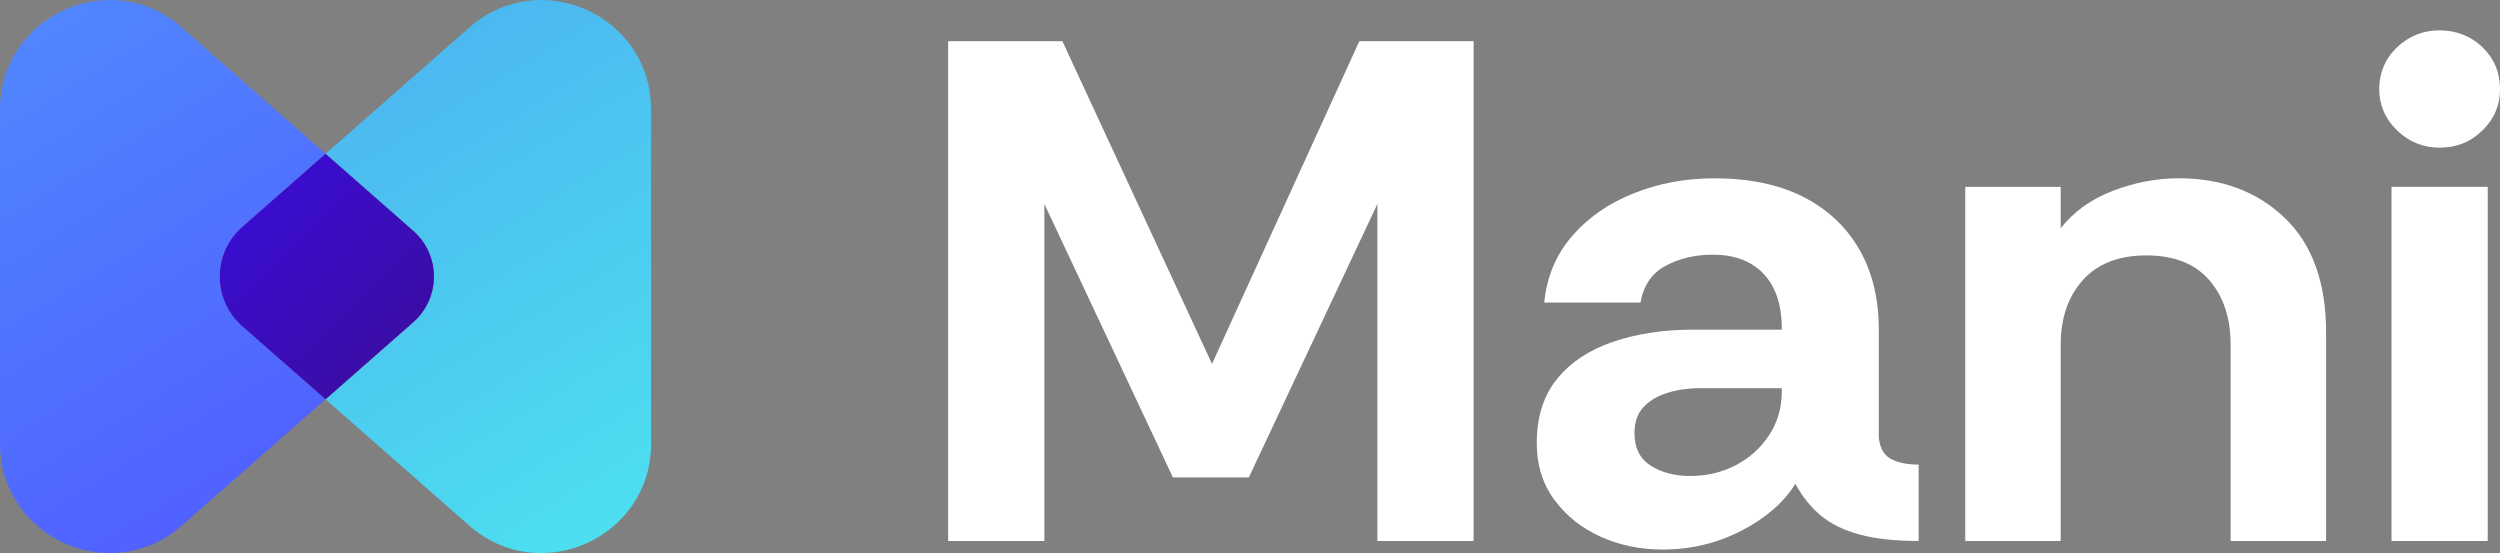
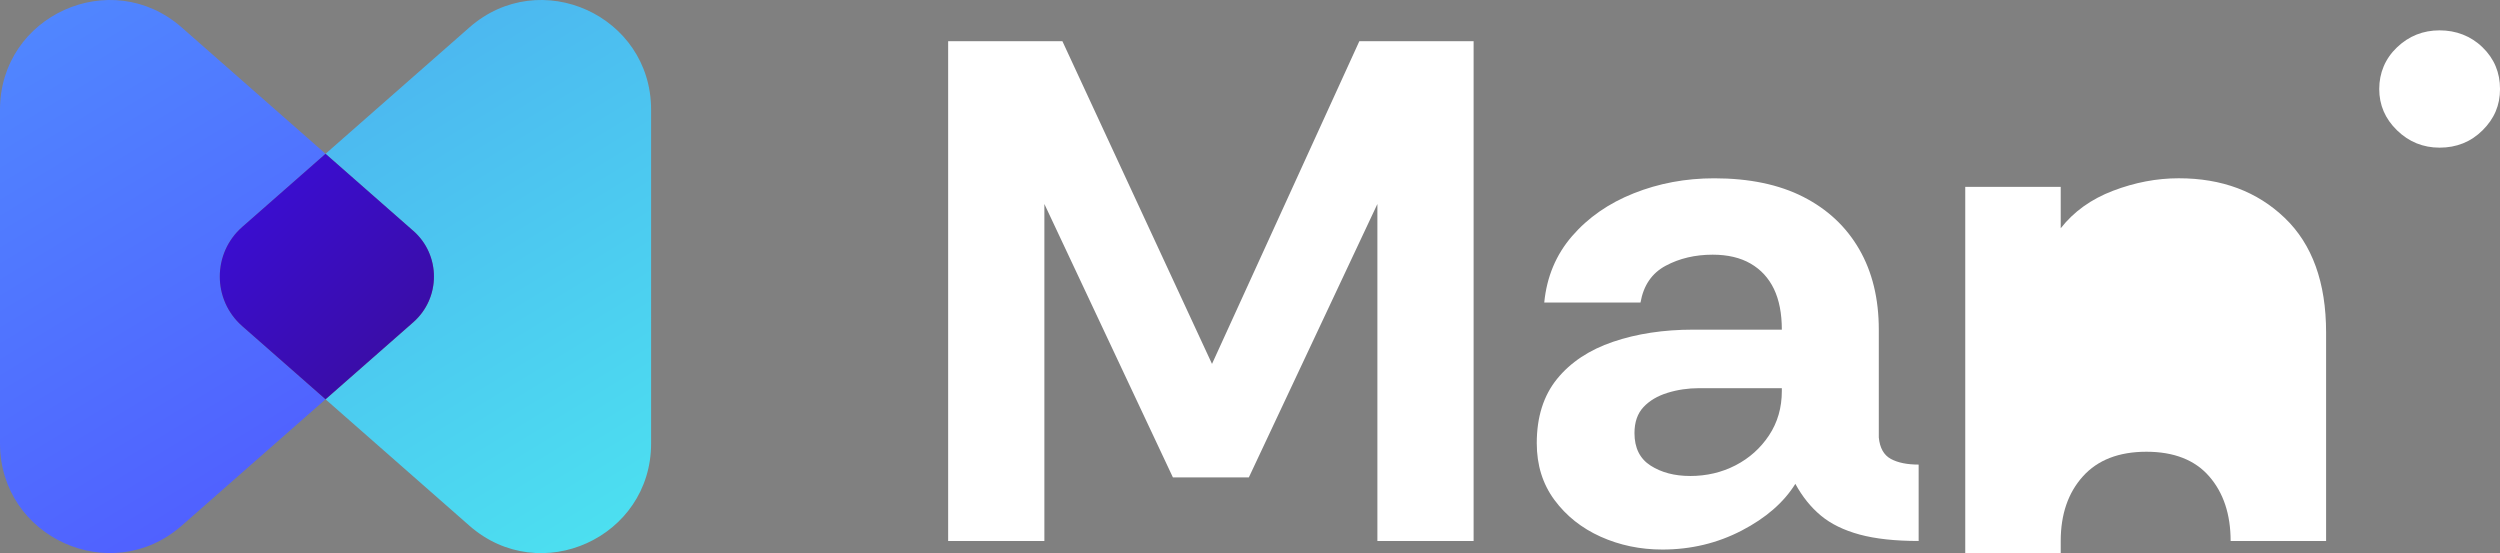
<svg xmlns="http://www.w3.org/2000/svg" id="Layer_2" data-name="Layer 2" viewBox="0 0 1000.84 221.43">
  <rect x="0" y="0" width="1000.84" height="221.43" fill="#808080" stroke="none" />
  <defs>
    <style>
      .cls-1 {
        fill: url(#_Безымянный_градиент_31);
      }

      .cls-1, .cls-2, .cls-3, .cls-4 {
        stroke-width: 0px;
      }

      .cls-2 {
        fill: url(#_Безымянный_градиент_52);
      }

      .cls-3 {
        fill: url(#_Безымянный_градиент_58);
      }

      .cls-4 {
        fill: #fff;
      }
    </style>
    <linearGradient id="_Безымянный_градиент_31" data-name="Безымянный градиент 31" x1=".15" y1="19.2" x2="105.2" y2="191.47" gradientUnits="userSpaceOnUse">
      <stop offset="0" stop-color="#5086ff" />
      <stop offset="1" stop-color="#5061ff" />
    </linearGradient>
    <linearGradient id="_Безымянный_градиент_58" data-name="Безымянный градиент 58" x1="155.45" y1="29.96" x2="260.5" y2="202.23" gradientUnits="userSpaceOnUse">
      <stop offset="0" stop-color="#4cb8f0" />
      <stop offset="1" stop-color="#4cdff0" />
    </linearGradient>
    <linearGradient id="_Безымянный_градиент_52" data-name="Безымянный градиент 52" x1="163.82" y1="144.11" x2="99.37" y2="79.66" gradientUnits="userSpaceOnUse">
      <stop offset="0" stop-color="#3a0da3" />
      <stop offset="1" stop-color="#3a0dd2" />
    </linearGradient>
  </defs>
  <g id="_Слой_1" data-name="Слой 1">
    <g>
      <g>
        <path class="cls-4" d="M379.58,216.57V16.5h45.74l59.89,129.19,58.98-129.19h45.75v200.07h-38.52V81.66l-51.47,109.47h-30.39l-51.46-109.47v134.91h-38.52Z" />
        <path class="cls-4" d="M665.48,220c-8.84,0-17.06-1.72-24.68-5.14-7.62-3.43-13.79-8.34-18.51-14.72-4.71-6.38-7.07-13.96-7.07-22.72,0-10.48,2.71-19.05,8.13-25.73,5.41-6.66,12.89-11.62,22.42-14.86,9.53-3.24,20.21-4.86,32.05-4.86h35.51c0-6.47-1.06-11.91-3.16-16.29-2.11-4.38-5.22-7.76-9.34-10.15-4.11-2.38-9.18-3.57-15.19-3.57-7.03,0-13.3,1.48-18.81,4.43-5.52,2.95-8.88,7.86-10.08,14.72h-38.53c1-10.28,4.71-19.15,11.14-26.58,6.42-7.43,14.65-13.15,24.68-17.14,10.03-4,20.77-6.01,32.21-6.01,14.04,0,25.93,2.48,35.66,7.43,9.73,4.96,17.2,11.96,22.42,21.01,5.22,9.05,7.82,19.77,7.82,32.15v43.16c.4,4.19,2,7.05,4.81,8.58,2.81,1.53,6.52,2.28,11.14,2.28v30.58c-9.43,0-17.3-.86-23.62-2.57-6.32-1.72-11.49-4.24-15.5-7.58-4.02-3.33-7.43-7.58-10.24-12.72-4.62,7.43-11.78,13.67-21.51,18.72-9.74,5.05-20.31,7.58-31.75,7.58ZM676.62,190.56c6.61,0,12.68-1.43,18.21-4.29,5.52-2.86,9.98-6.86,13.39-12,3.41-5.15,5.11-11.05,5.11-17.72v-1.15h-33.11c-4.41,0-8.63.62-12.64,1.86-4.01,1.24-7.22,3.14-9.63,5.71-2.41,2.57-3.61,6.05-3.61,10.43,0,5.91,2.15,10.24,6.46,13,4.32,2.76,9.58,4.15,15.81,4.15Z" />
-         <path class="cls-4" d="M786.76,216.57V74.8h38.22v16.58c5.22-6.66,12.19-11.67,20.92-15,8.72-3.33,17.5-5.01,26.33-5.01,17.25,0,31.4,5.29,42.43,15.87,11.03,10.57,16.56,25.86,16.56,45.87v83.46h-38.22v-78.6c0-10.66-2.86-19.29-8.58-25.86-5.72-6.57-14.1-9.86-25.13-9.86s-19.52,3.29-25.43,9.86c-5.92,6.57-8.88,15.2-8.88,25.86v78.6h-38.22Z" />
+         <path class="cls-4" d="M786.76,216.57V74.8h38.22v16.58c5.22-6.66,12.19-11.67,20.92-15,8.72-3.33,17.5-5.01,26.33-5.01,17.25,0,31.4,5.29,42.43,15.87,11.03,10.57,16.56,25.86,16.56,45.87v83.46h-38.22c0-10.66-2.86-19.29-8.58-25.86-5.72-6.57-14.1-9.86-25.13-9.86s-19.52,3.29-25.43,9.86c-5.92,6.57-8.88,15.2-8.88,25.86v78.6h-38.22Z" />
        <path class="cls-4" d="M976.66,59.11c-6.6,0-12.28-2.31-17.04-6.93-4.76-4.62-7.13-10.14-7.13-16.55s2.38-12.17,7.13-16.69c4.76-4.53,10.44-6.79,17.04-6.79s12.53,2.26,17.19,6.79c4.66,4.52,7,10.09,7,16.69s-2.34,11.92-7,16.55c-4.66,4.62-10.39,6.93-17.19,6.93Z" />
-         <rect class="cls-4" x="957.41" y="74.8" width="38.52" height="141.77" />
      </g>
      <g>
        <path class="cls-1" d="M96.99,90.85l33.34-29.28L72.74,10.98C44.42-13.89,0,6.22,0,43.9v133.62c0,37.69,44.42,57.79,72.74,32.92l57.59-50.59-33.34-29.28c-11.99-10.53-11.99-29.2,0-39.72Z" />
        <path class="cls-3" d="M187.92,10.98l-57.59,50.59,35.11,30.84c11.05,9.71,11.05,26.91,0,36.62l-35.11,30.84,57.59,50.59c28.31,24.87,72.74,4.77,72.74-32.92V43.9c0-37.69-44.42-57.79-72.74-32.92Z" />
        <path class="cls-2" d="M165.43,92.41l-35.11-30.84-33.34,29.28c-11.99,10.53-11.99,29.2,0,39.72l33.34,29.28,35.11-30.84c11.05-9.71,11.05-26.91,0-36.62Z" />
      </g>
    </g>
  </g>
</svg>